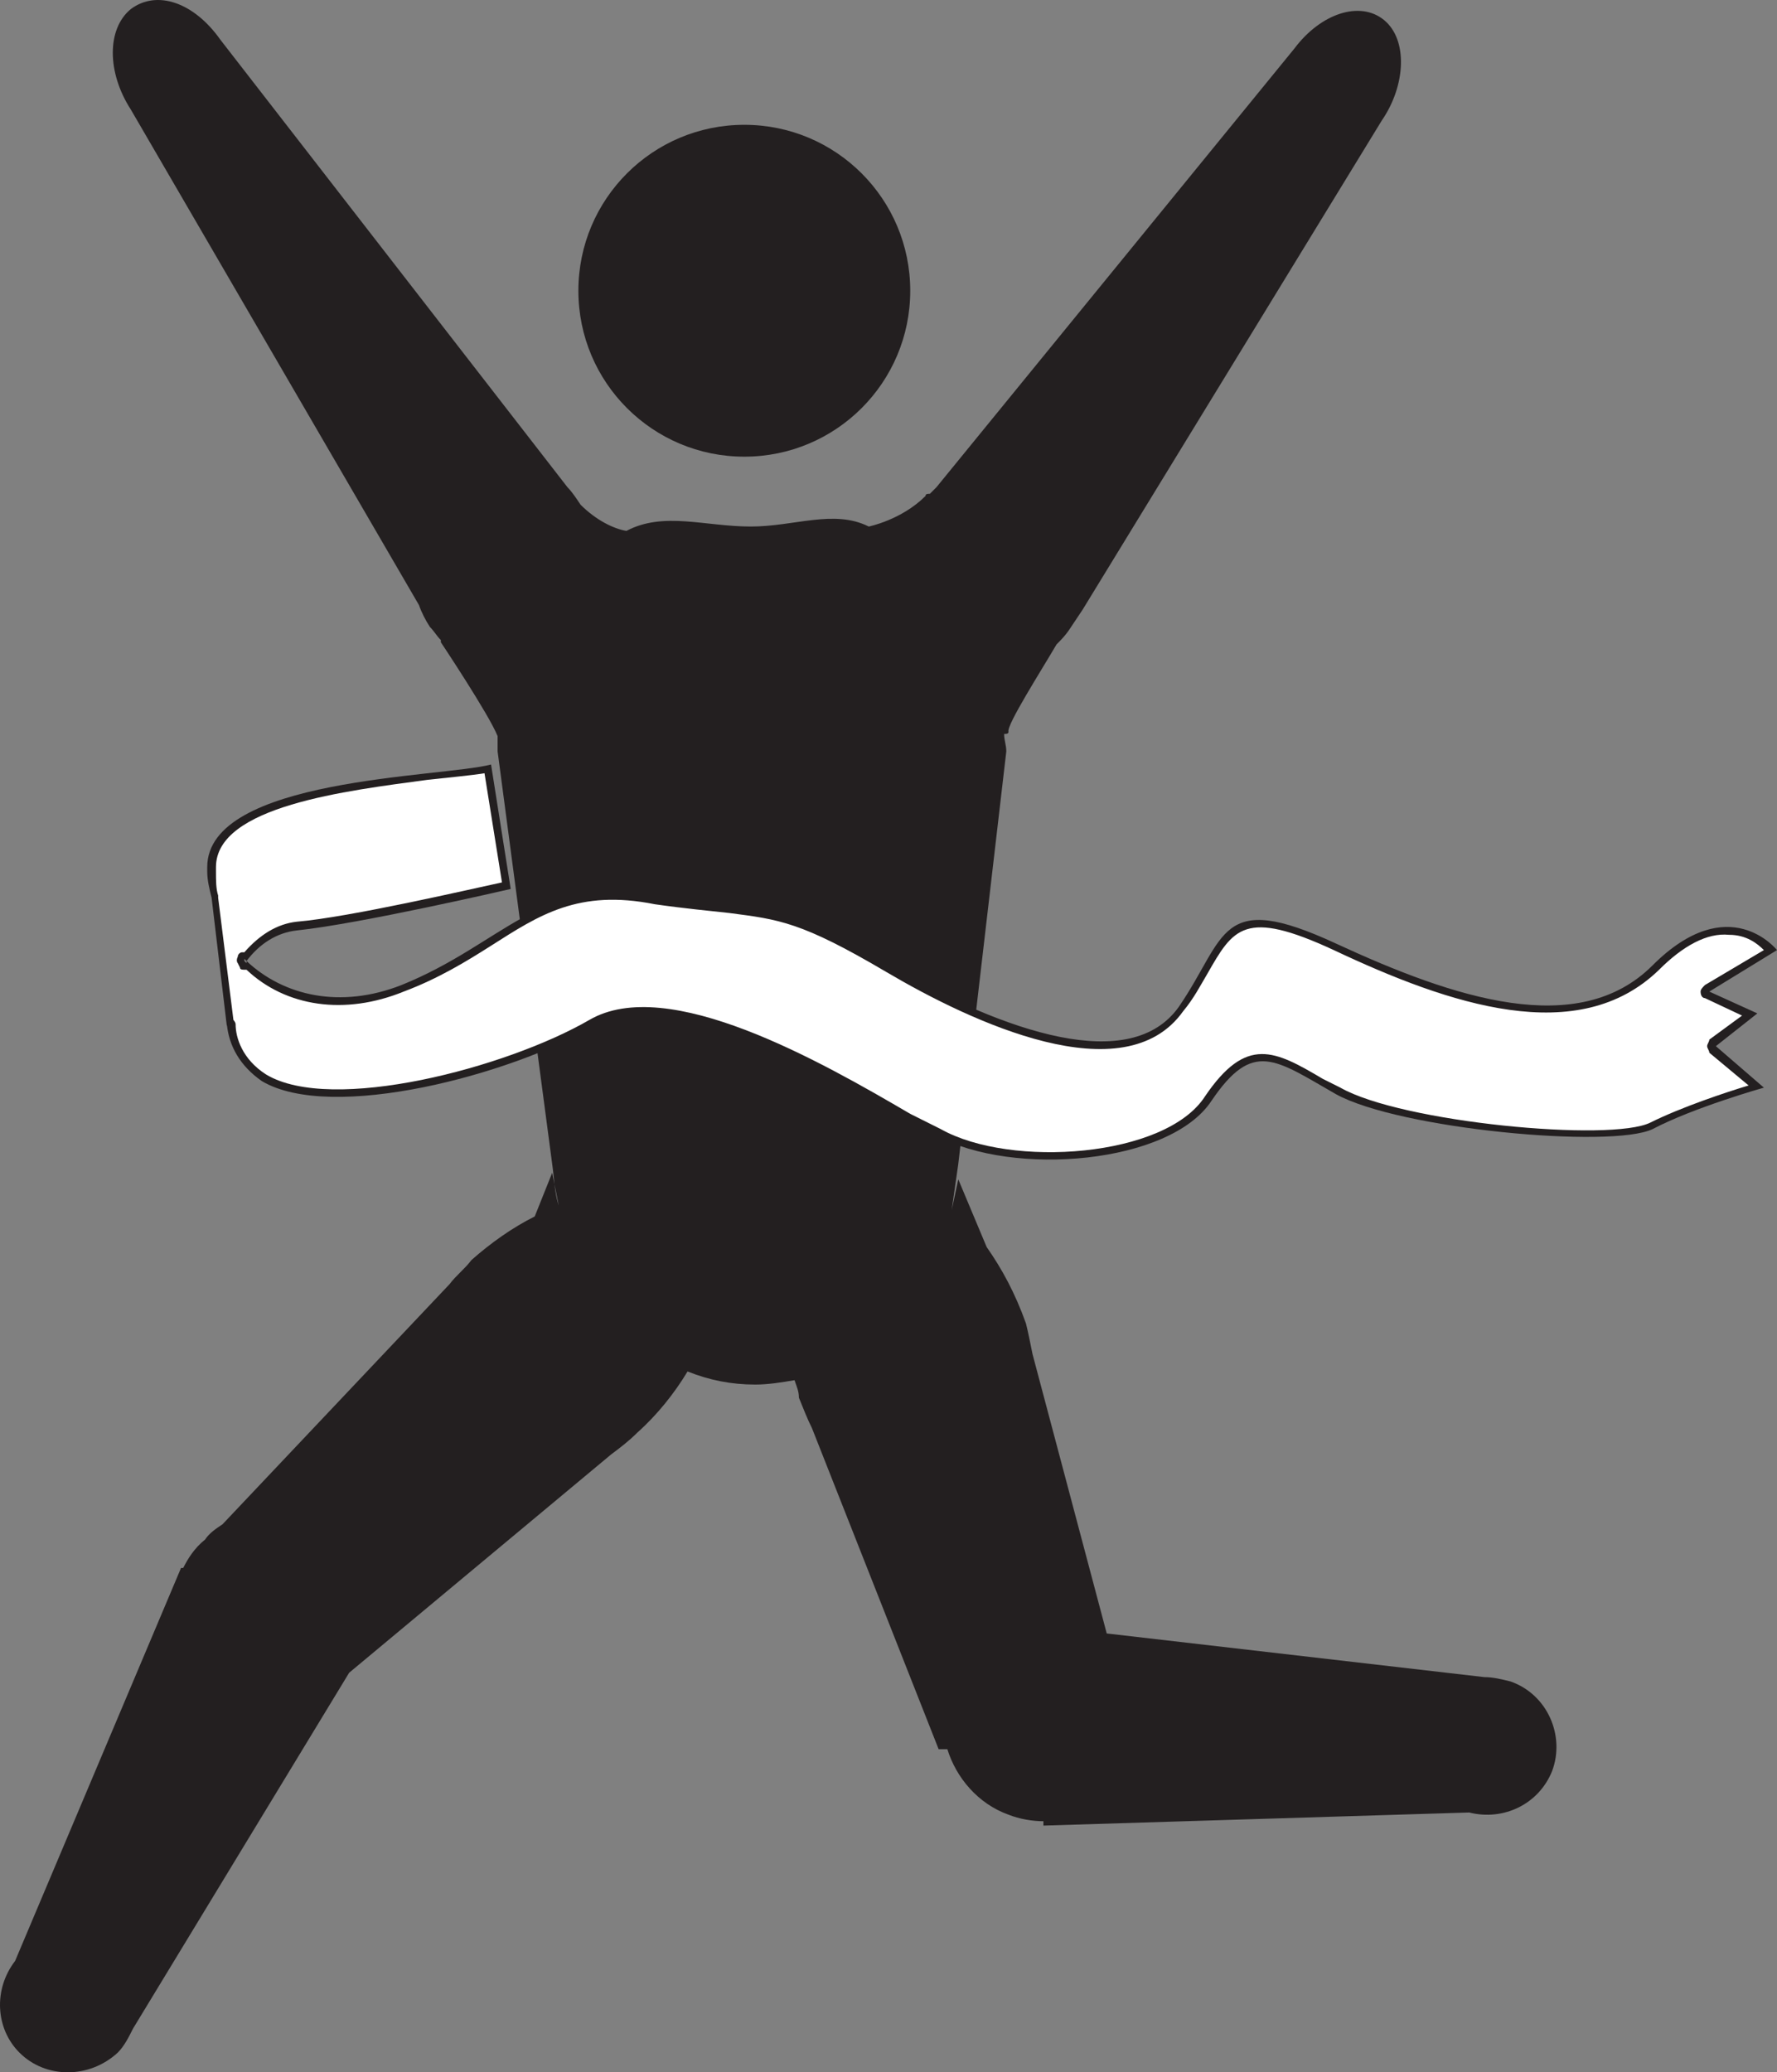
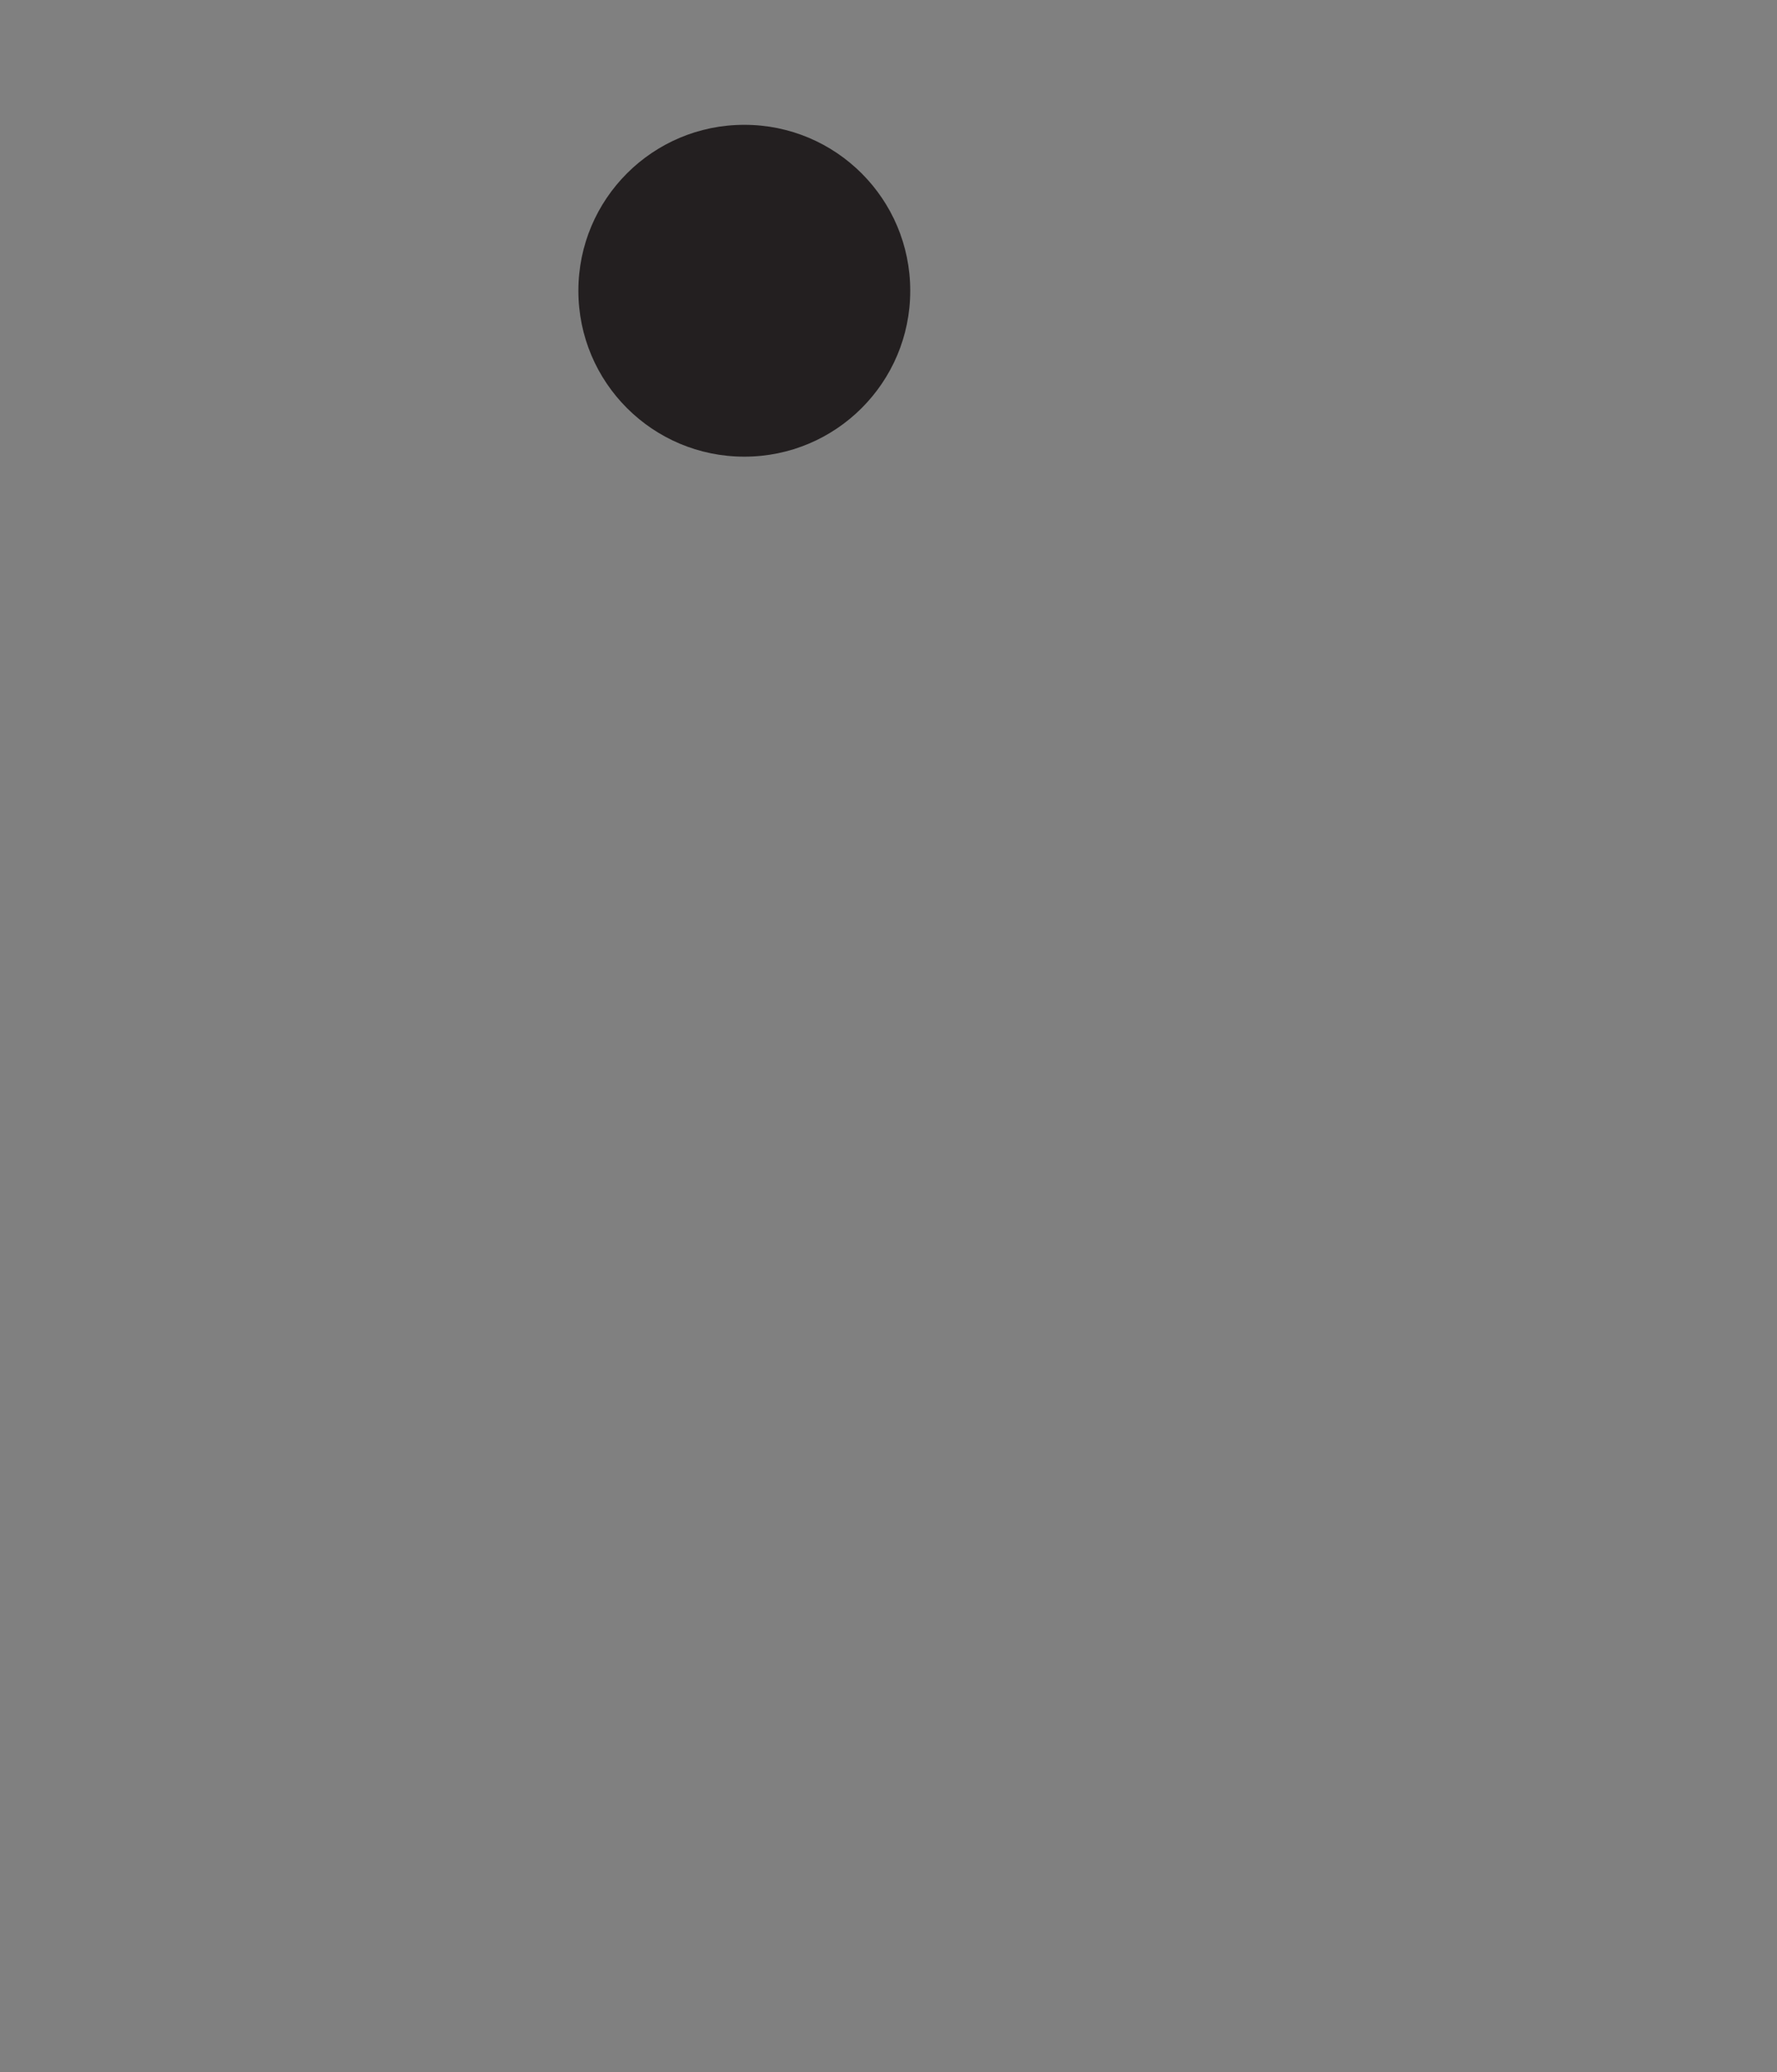
<svg xmlns="http://www.w3.org/2000/svg" width="610.436" height="711.874">
  <rect width="100%" height="100%" fill="#808080" stroke="none" />
  <path fill="#231f20" fill-rule="evenodd" d="M255.686 156.874c31.5 0 57-25.5 57-57s-25.5-57-57-57-57 25.5-57 57 25.5 57 57 57" />
-   <path fill="#231f20" fill-rule="evenodd" d="M518.936 577.624c-3-.75-6-1.5-9-1.5l-129.75-15-25.5-96c-.75-3.75-1.5-7.5-2.25-10.5-3.75-10.5-8.25-18.75-13.5-26.25l-9.75-23.25-2.25 10.5 2.25-15.75 16.5-141.75c0-2.25-.75-3.75-.75-6 .75 0 1.5 0 1.5-.75-.75-2.25 11.25-21 16.5-30 1.5-1.5 3-3 4.5-5.25l4.5-6.75 102.75-168c8.25-12 9-27.75.75-34.5s-21.75-2.25-30.75 9.75l-123 150.75-2.25 2.25c-.75 0-1.5 0-1.5.75-8.25 8.25-19.5 10.5-19.5 10.5-12-6-25.5 0-40.5 0-15.75 0-30-5.25-42.75 1.5-4.5-.75-10.5-3.75-15.75-9-1.5-2.25-3-4.5-4.5-6L75.686 13.624c-9-12.75-21.75-17.25-30.75-10.5-8.25 6.75-8.25 21.75 0 34.5l99 170.25c.75 2.25 2.25 5.25 3.75 7.5 1.5 1.5 2.25 3 3.75 4.5v.75s16.5 24.75 19.5 32.25v5.25l18.75 141.75c.75 5.25.75 9.75 2.25 14.25l-2.25-11.25-6 15c-7.5 3.75-15 9-21.75 15-2.25 3-5.25 5.25-7.5 8.25l-78 82.5c-2.25 1.5-4.5 3-6 5.25-3.75 3-6 6.75-7.5 9.75h-.75l-57 135c-7.5 9.75-6.75 23.25 1.5 31.5 9 9 24 9 33.75 0 2.25-2.25 3.75-5.25 5.25-8.25l74.25-122.25 90-75c3-2.25 6-4.5 9-7.5 6.75-6 12.75-13.5 17.25-21 7.5 3 15 4.5 23.25 4.5 4.5 0 9-.75 13.5-1.5.75 2.25 1.5 3.75 1.5 6 1.5 3.75 3 7.5 4.5 10.5l43.5 110.25h3c3 9.75 10.5 18.75 21 22.5 3.75 1.5 8.25 2.25 12 2.25v1.5l146.25-4.5c12 3 24-3 28.5-14.25 4.5-12-1.5-26.25-14.25-30.75" />
-   <path fill="#231f20" fill-rule="evenodd" d="m603.686 348.124-16.5-7.5 23.25-14.25s-16.5-21-42.75 5.25c-25.5 25.5-68.25 11.25-108.75-7.5s-37.5-2.25-54 21.75c-16.5 23.25-59.25 9-99.75-14.25-39.75-24-39.75-17.25-80.25-24-39.75-6.75-51.75 16.5-87 30.75-21 8.25-40.5 3.75-53.25-8.25v.75l-.75-.75v-.75l.75.75c4.5-6 10.5-9.75 17.25-10.5 21.75-2.25 73.5-14.25 73.5-14.25l-6.75-42.75c-17.25 4.5-97.5 4.5-97.5 35.25v1.5c0 3 .75 6 1.5 9l5.25 44.25v-.75c.75 7.5 4.5 14.25 12 19.5 24 14.25 85.5-2.25 114-18.75s92.25 23.25 117.75 37.5c26.25 14.25 80.25 9.75 94.5-12 14.25-21 21.75-14.25 42.75-2.25 21.75 12 94.5 18.75 108.75 12 14.25-7.5 38.25-14.25 38.25-14.25l-16.5-14.25 14.25-11.25" />
-   <path fill="#fff" fill-rule="evenodd" d="m600.686 372.874-13.5-11.25c0-.75-.75-1.5-.75-2.25s.75-1.5.75-2.25l11.25-8.25-12.75-6c-.75 0-1.5-.75-1.5-2.25 0-.75.75-1.5 1.5-2.25l20.25-12c-2.25-2.25-6-5.25-12-5.25-7.5-.75-15.75 3.75-24 12-27.75 27-72 12-111.75-6.75-30.75-14.25-34.5-7.5-43.5 8.25-2.25 3.75-4.5 8.25-8.25 12.75-20.25 28.5-72.75 3.75-102-13.5s-36.75-18-54-20.25c-6.75-.75-15-1.5-25.5-3-26.25-5.25-39.75 3.75-56.25 14.25-8.25 5.25-18 11.25-30 15.75-20.25 8.25-40.5 5.25-54-7.5-1.5 0-2.25 0-2.25-.75l-.75-1.5s-.75-.75 0-2.25c0-.75.75-1.5 1.5-1.5h.75c5.25-6 11.25-9.75 18-10.5 18-1.5 60-11.25 70.5-13.5l-6-37.5c-4.5.75-12.75 1.5-19.5 2.25-27.75 3.75-72.75 9-72.75 30v1.5c0 3 0 6 .75 8.25v.75l5.25 42s.75.75.75 1.5c0 4.5 2.25 12 10.5 17.25 22.5 13.5 82.5-2.25 111-18.75 27-15.75 79.5 14.25 110.25 32.25l10.5 5.25c24 13.5 77.25 9.75 90.75-11.25 14.25-21 24-15.75 40.5-6l6 3c21 12 93 18.75 106.5 12 10.5-5.25 26.25-10.5 33.75-12.75" />
</svg>